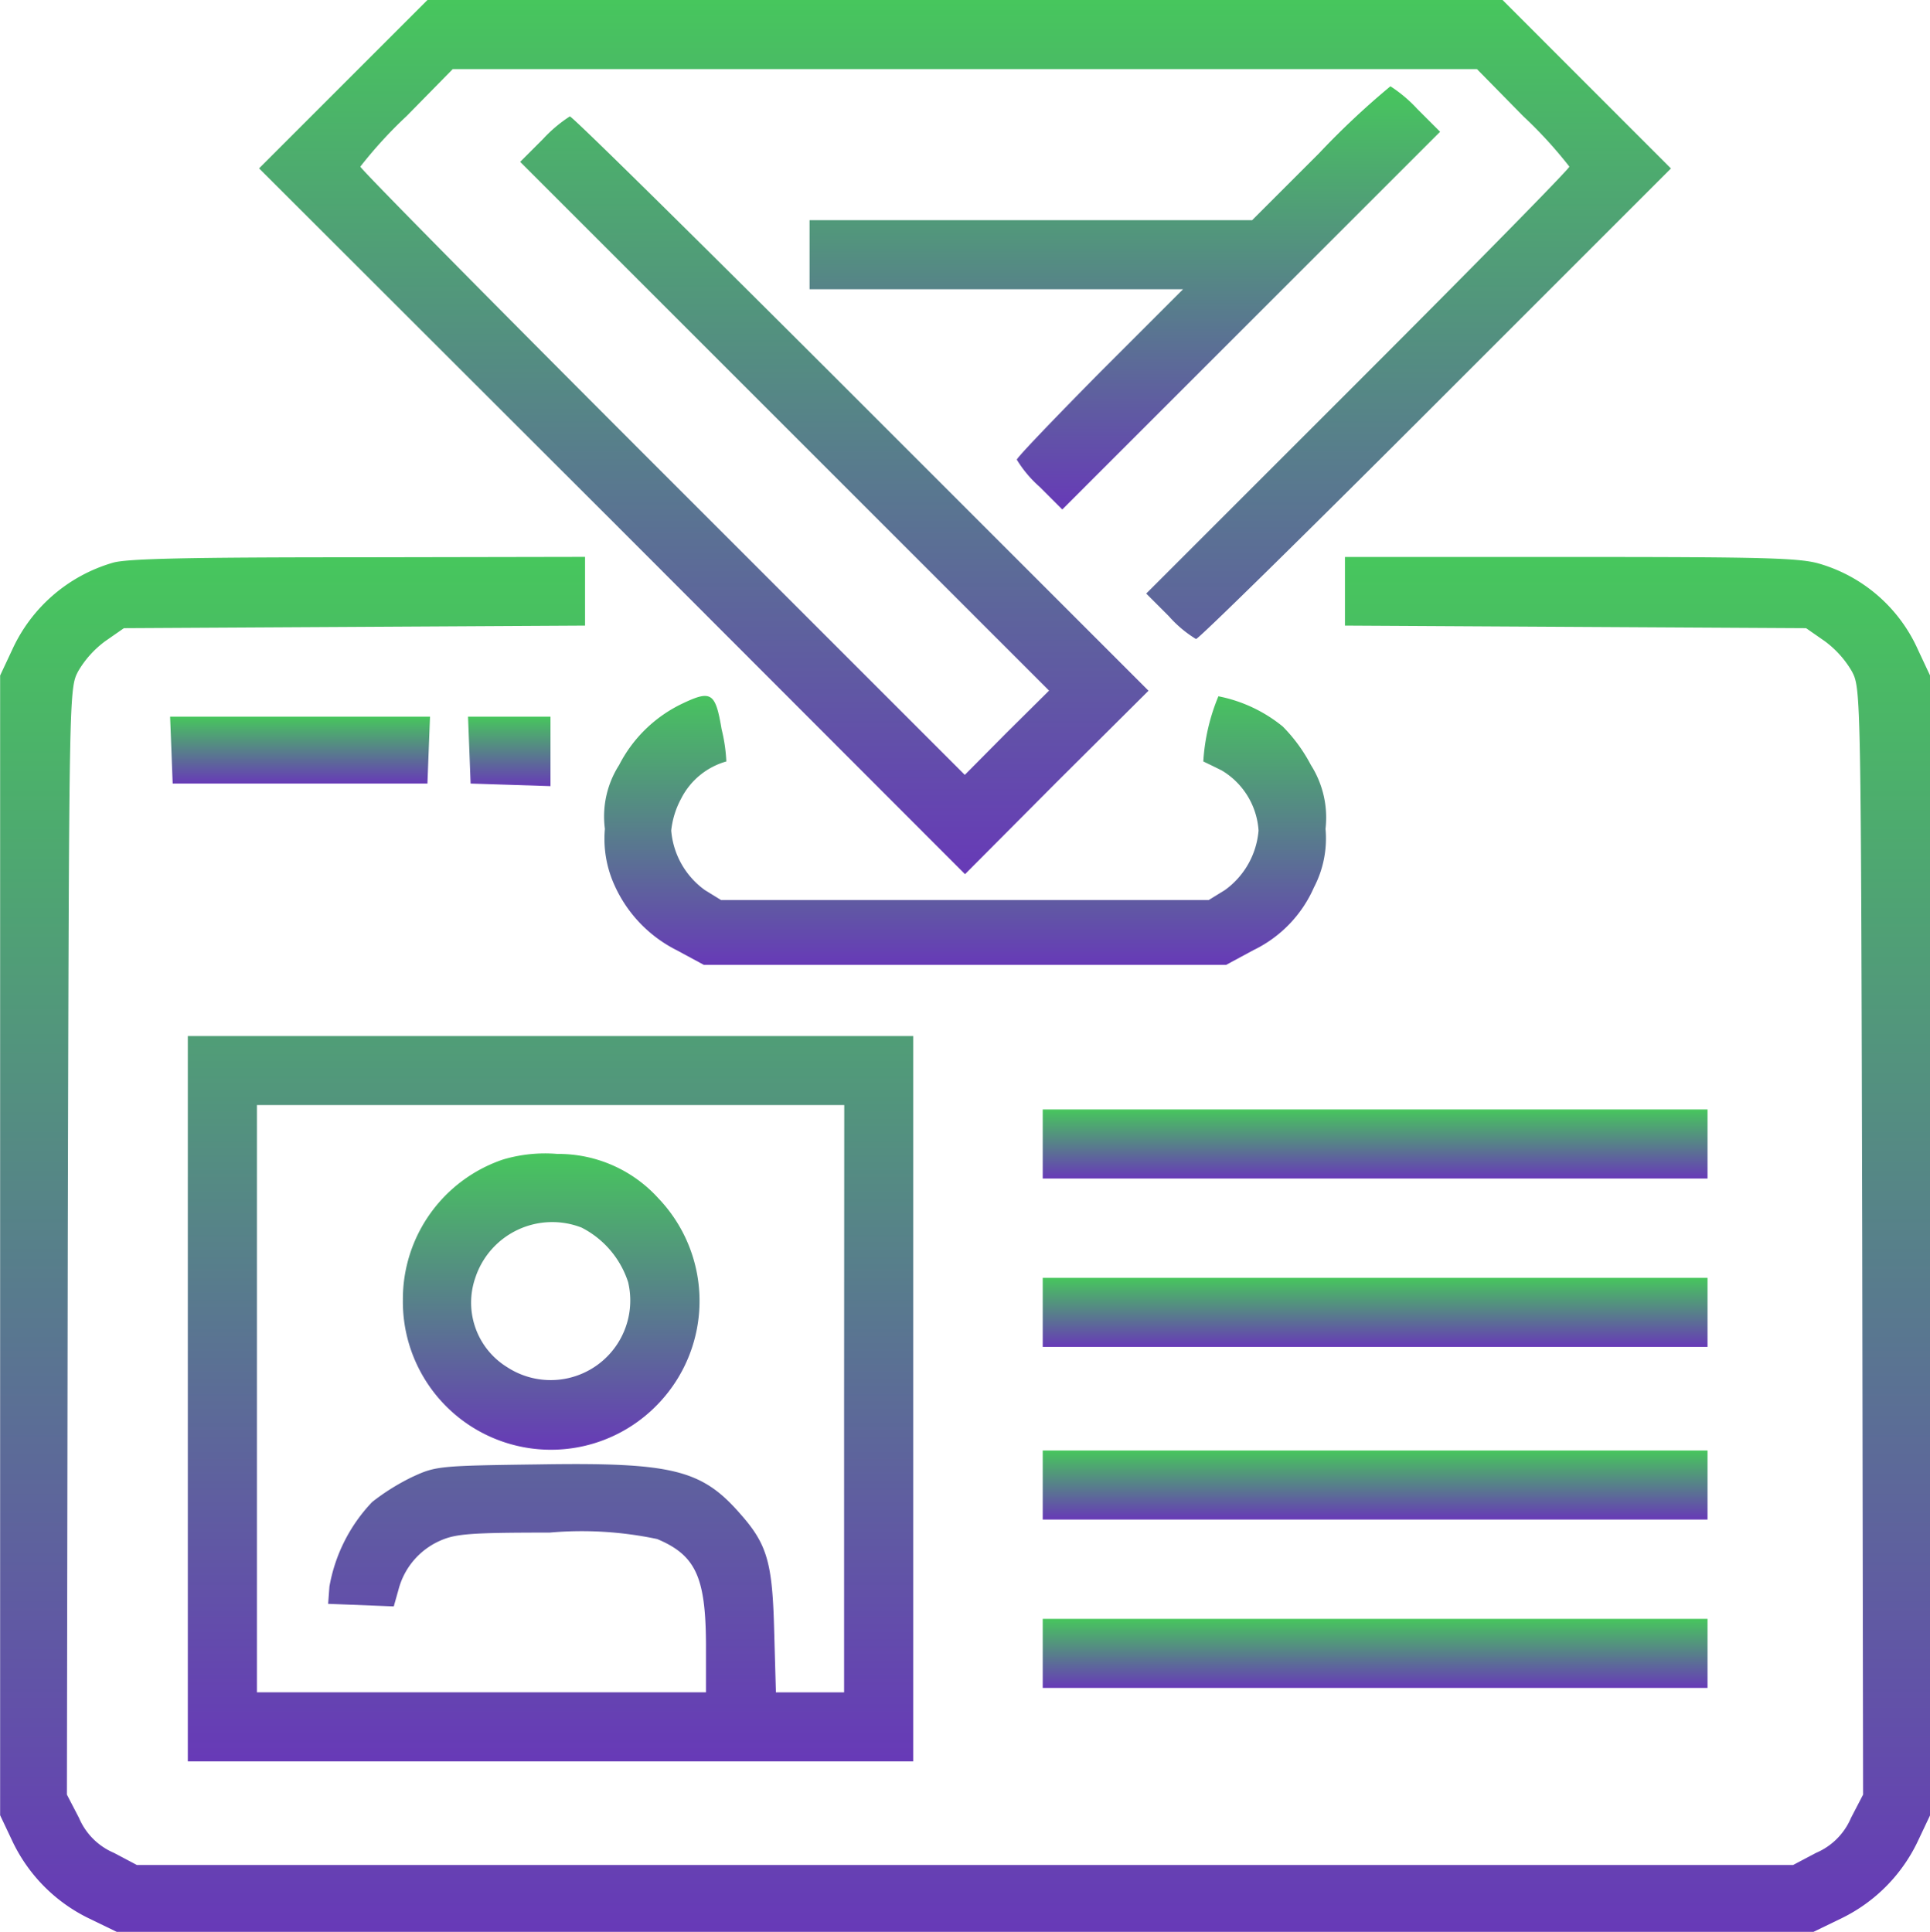
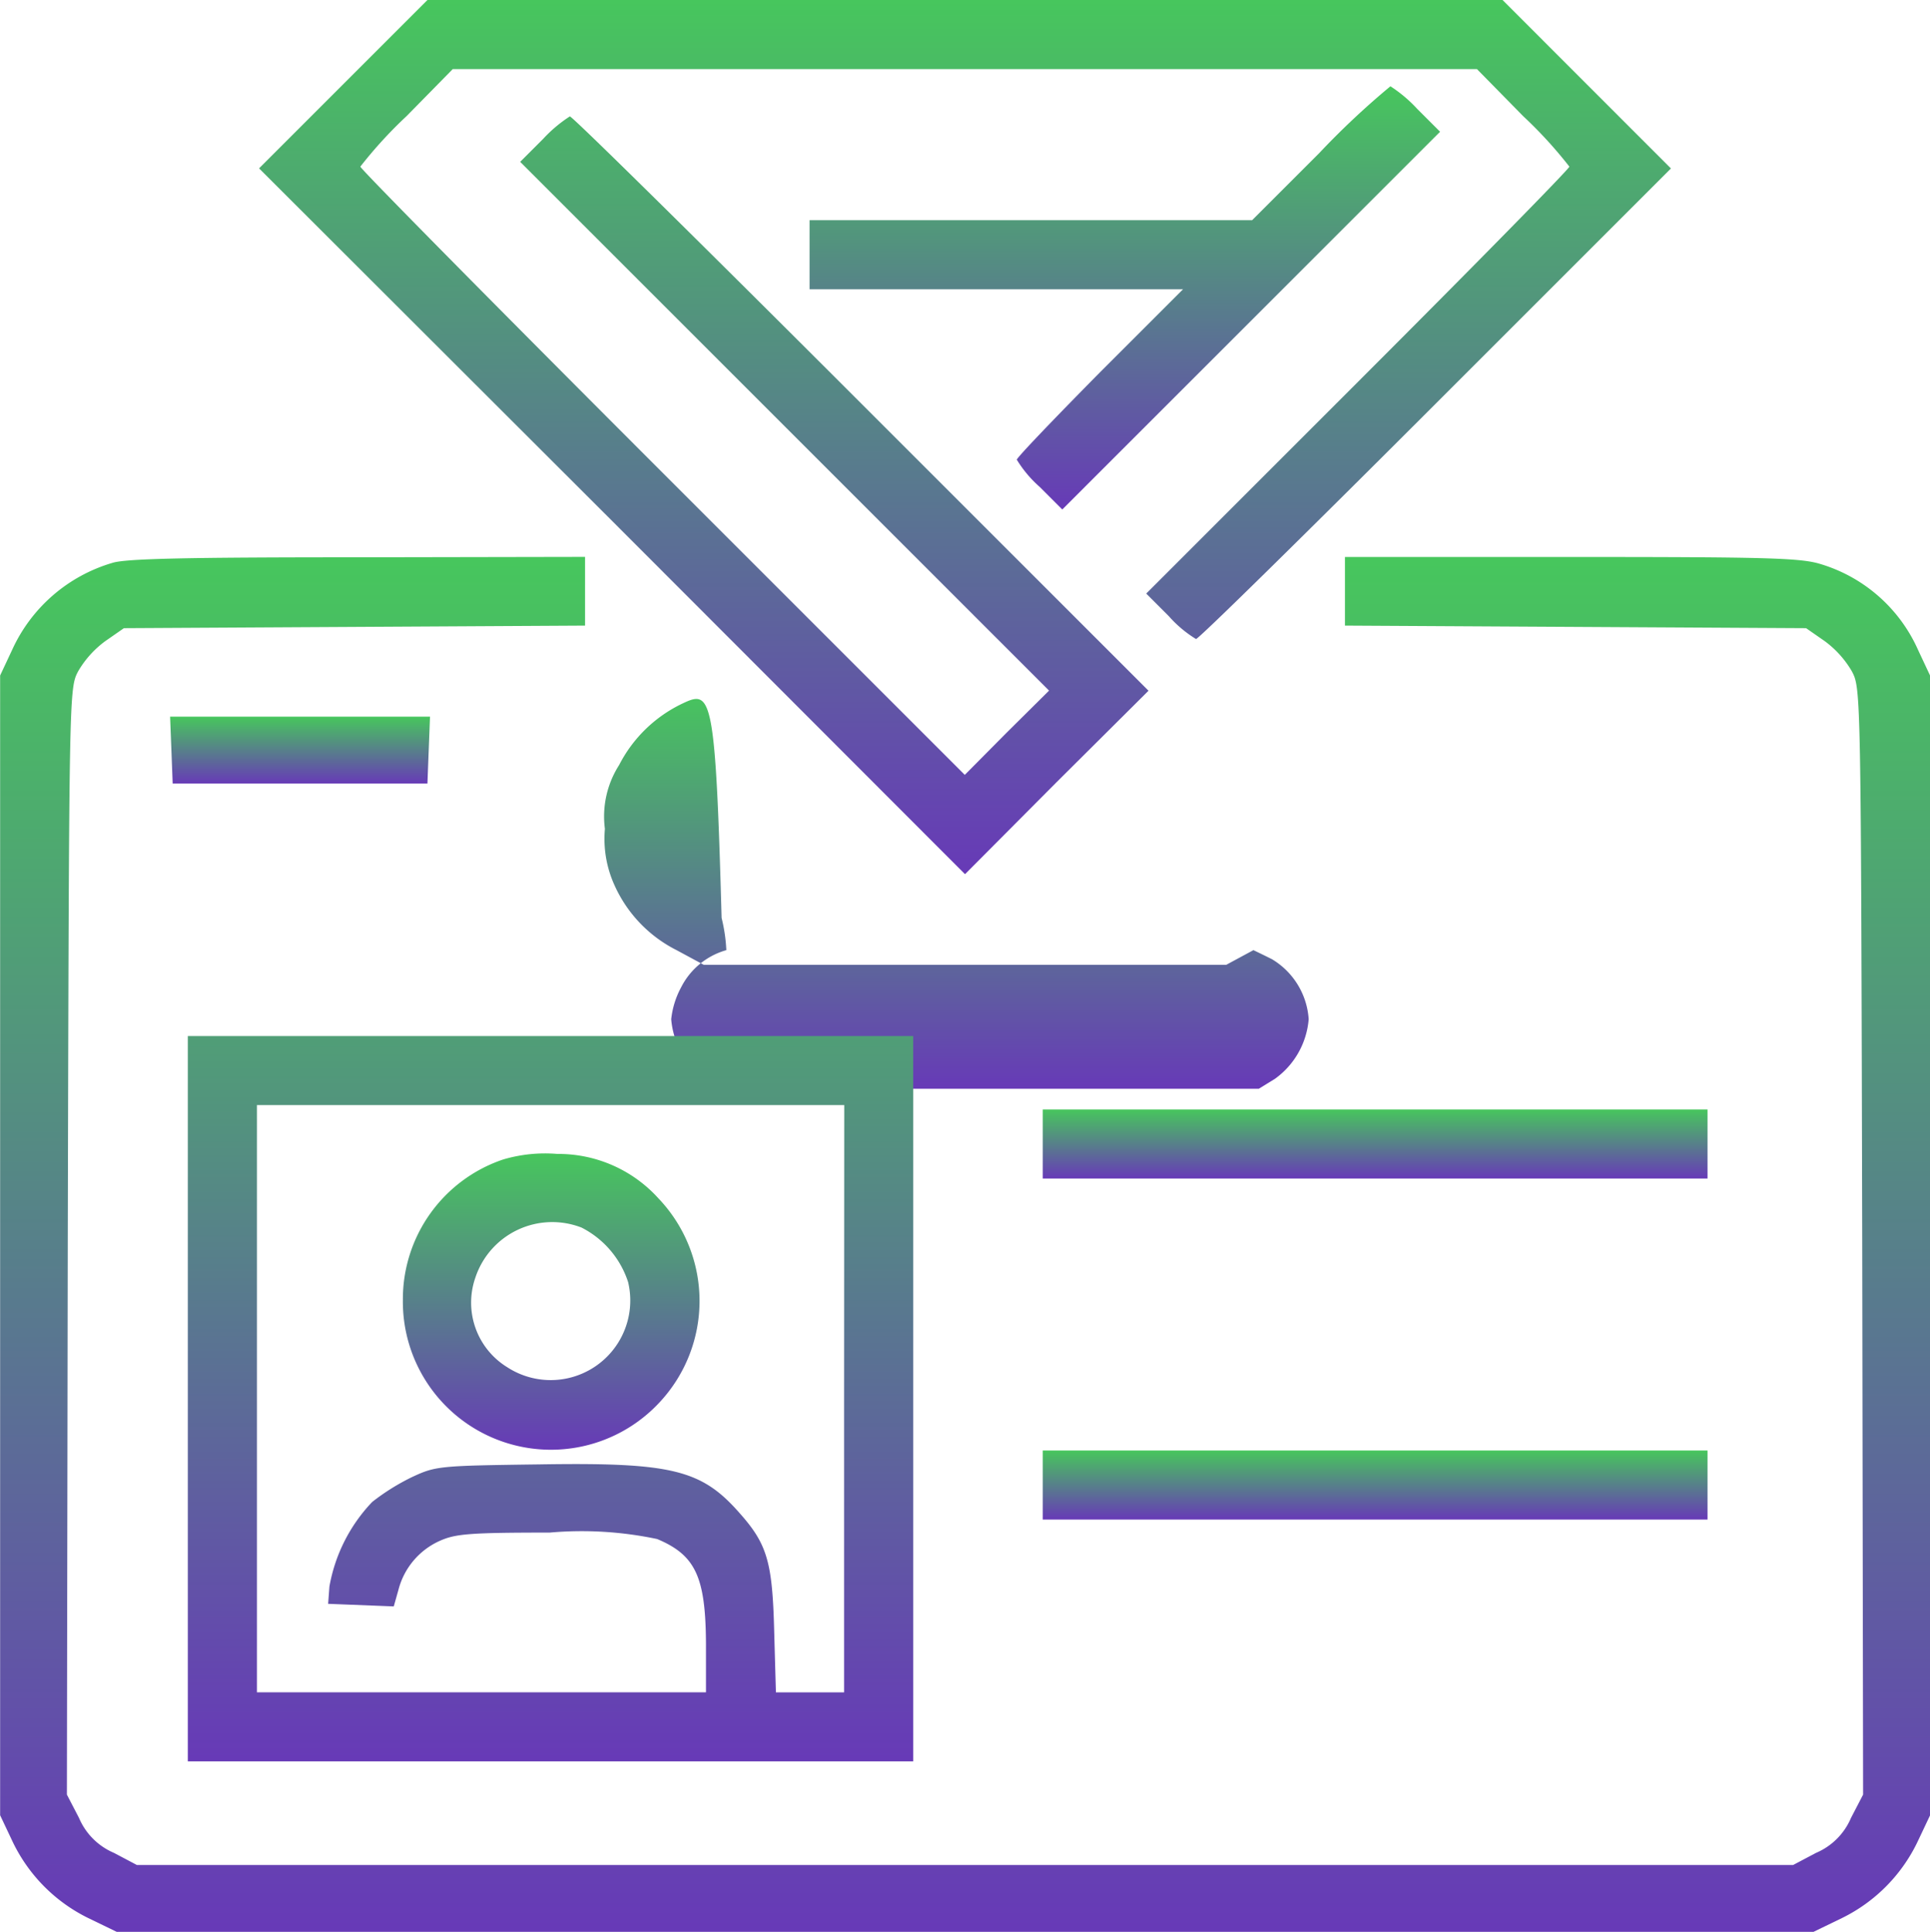
<svg xmlns="http://www.w3.org/2000/svg" width="59.805" height="59.872" viewBox="0 0 59.805 59.872">
  <defs>
    <linearGradient id="linear-gradient" x1="0.5" x2="0.5" y2="1" gradientUnits="objectBoundingBox">
      <stop offset="0" stop-color="#47c65d" />
      <stop offset="1" stop-color="#673ab7" />
    </linearGradient>
  </defs>
  <g id="infra-img11" transform="translate(-32.5 480)">
    <path id="Path_57" data-name="Path 57" d="M95.109-477.391,92.5-474.782l10.944,10.931,10.931,10.944,2.836-2.85,2.85-2.836-8.9-8.9c-4.9-4.9-8.951-8.9-9.031-8.9a4.31,4.31,0,0,0-.83.7l-.709.709,8.188,8.188,8.2,8.2-1.311,1.3-1.3,1.311-9.365-9.365c-5.151-5.151-9.365-9.419-9.365-9.486a13.579,13.579,0,0,1,1.432-1.565l1.432-1.458h31.736l1.432,1.458a13.578,13.578,0,0,1,1.432,1.565c0,.067-2.943,3.064-6.556,6.676l-6.556,6.556.7.7a3.669,3.669,0,0,0,.843.709c.08,0,3.412-3.278,7.425-7.292l7.292-7.292-2.609-2.609L131.032-480H97.718Z" transform="translate(-51.972)" fill="url(#linear-gradient)" />
    <path id="Path_58" data-name="Path 58" d="M235.788-457.926l-2.074,2.074H220v2.141h11.573l-2.582,2.582c-1.4,1.418-2.569,2.636-2.569,2.7a3.67,3.67,0,0,0,.709.843l.7.7,5.86-5.86,5.847-5.847-.709-.709a4.31,4.31,0,0,0-.83-.7A24.817,24.817,0,0,0,235.788-457.926Z" transform="translate(-162.414 -17.324)" fill="url(#linear-gradient)" />
    <path id="Path_59" data-name="Path 59" d="M35.979-350.813a4.941,4.941,0,0,0-3.1,2.689l-.375.8V-312l.361.763a5.074,5.074,0,0,0,2.368,2.422l.883.428h52.58l.883-.428a5.074,5.074,0,0,0,2.368-2.422l.361-.763v-35.321l-.375-.8a4.827,4.827,0,0,0-3.037-2.662c-.615-.187-1.726-.214-7.72-.214h-7v2.127l7.145.04,7.145.04.575.4a3.088,3.088,0,0,1,.843.937c.281.535.281.589.321,17.674l.027,17.139-.375.722a2.045,2.045,0,0,1-1.084,1.084l-.709.375H36.741l-.709-.375a2.045,2.045,0,0,1-1.084-1.084l-.375-.722.027-17.139c.04-17.085.04-17.139.321-17.674a3.088,3.088,0,0,1,.843-.937l.575-.4,7.145-.04,7.145-.04V-351l-7.051.013C38.266-350.987,36.38-350.946,35.979-350.813Z" transform="translate(0 -111.741)" fill="url(#linear-gradient)" />
-     <path id="Path_60" data-name="Path 60" d="M174.981-318.549a4.26,4.26,0,0,0-1.953,1.9,2.96,2.96,0,0,0-.442,1.98,3.473,3.473,0,0,0,.294,1.739,4.157,4.157,0,0,0,1.927,2.02l.843.455h16.189l.843-.455a3.893,3.893,0,0,0,1.873-1.94,3.278,3.278,0,0,0,.361-1.82,3.041,3.041,0,0,0-.455-1.98,4.98,4.98,0,0,0-.87-1.191,4.533,4.533,0,0,0-1.994-.937,6.23,6.23,0,0,0-.468,2.02c.027.013.281.134.575.281a2.346,2.346,0,0,1,1.137,1.86,2.526,2.526,0,0,1-1.044,1.846l-.5.308H176.185l-.5-.308a2.526,2.526,0,0,1-1.044-1.846,2.66,2.66,0,0,1,.308-.99,2.254,2.254,0,0,1,1.4-1.151,5.118,5.118,0,0,0-.147-1C176.012-318.9,175.878-318.977,174.981-318.549Z" transform="translate(-121.342 -139.643)" fill="url(#linear-gradient)" />
+     <path id="Path_60" data-name="Path 60" d="M174.981-318.549a4.26,4.26,0,0,0-1.953,1.9,2.96,2.96,0,0,0-.442,1.98,3.473,3.473,0,0,0,.294,1.739,4.157,4.157,0,0,0,1.927,2.02l.843.455h16.189l.843-.455c.027.013.281.134.575.281a2.346,2.346,0,0,1,1.137,1.86,2.526,2.526,0,0,1-1.044,1.846l-.5.308H176.185l-.5-.308a2.526,2.526,0,0,1-1.044-1.846,2.66,2.66,0,0,1,.308-.99,2.254,2.254,0,0,1,1.4-1.151,5.118,5.118,0,0,0-.147-1C176.012-318.9,175.878-318.977,174.981-318.549Z" transform="translate(-121.342 -139.643)" fill="url(#linear-gradient)" />
    <path id="Path_61" data-name="Path 61" d="M71.94-312.97l.04,1.044h7.894l.04-1.044.04-1.03H71.9Z" transform="translate(-34.129 -143.79)" fill="url(#linear-gradient)" />
-     <path id="Path_62" data-name="Path 62" d="M140.94-312.97l.04,1.044,1.244.04,1.231.04V-314H140.9Z" transform="translate(-93.897 -143.79)" fill="url(#linear-gradient)" />
    <path id="Path_63" data-name="Path 63" d="M76-228.761v11.239H98.477V-240H76Zm20.336,0v9.1H94.223l-.054-1.913c-.054-2.114-.214-2.676-1.057-3.626-1.191-1.365-2.1-1.592-6.248-1.525-3.091.04-3.184.054-3.907.388a6.841,6.841,0,0,0-1.244.776,5.067,5.067,0,0,0-1.325,2.622l-.04.535,1.017.04,1.017.04.147-.522a2.286,2.286,0,0,1,1.284-1.512c.482-.214.91-.254,3.4-.254a11.3,11.3,0,0,1,3.331.2c1.191.5,1.5,1.177,1.512,3.238v1.512H78.141v-18.2h18.2Z" transform="translate(-37.68 -207.89)" fill="url(#linear-gradient)" />
    <path id="Path_64" data-name="Path 64" d="M128.9-212.569a4.567,4.567,0,0,0-3.1,4.348,4.589,4.589,0,0,0,7.947,3.184,4.605,4.605,0,0,0-.027-6.328,4.175,4.175,0,0,0-3.131-1.378A4.568,4.568,0,0,0,128.9-212.569Zm2.448,2.114a2.9,2.9,0,0,1,1.432,1.686,2.467,2.467,0,0,1-3.746,2.636,2.349,2.349,0,0,1-.99-2.77A2.509,2.509,0,0,1,131.351-210.455Z" transform="translate(-80.816 -231.494)" fill="url(#linear-gradient)" />
    <path id="Path_65" data-name="Path 65" d="M274-221.93v1.07h20.6V-223H274Z" transform="translate(-209.189 -222.615)" fill="url(#linear-gradient)" />
-     <path id="Path_66" data-name="Path 66" d="M274-182.93v1.07h20.6V-184H274Z" transform="translate(-209.189 -256.397)" fill="url(#linear-gradient)" />
    <path id="Path_67" data-name="Path 67" d="M274-142.93v1.07h20.6V-144H274Z" transform="translate(-209.189 -291.046)" fill="url(#linear-gradient)" />
-     <path id="Path_68" data-name="Path 68" d="M274-103.93v1.07h20.6V-105H274Z" transform="translate(-209.189 -324.828)" fill="url(#linear-gradient)" />
  </g>
</svg>